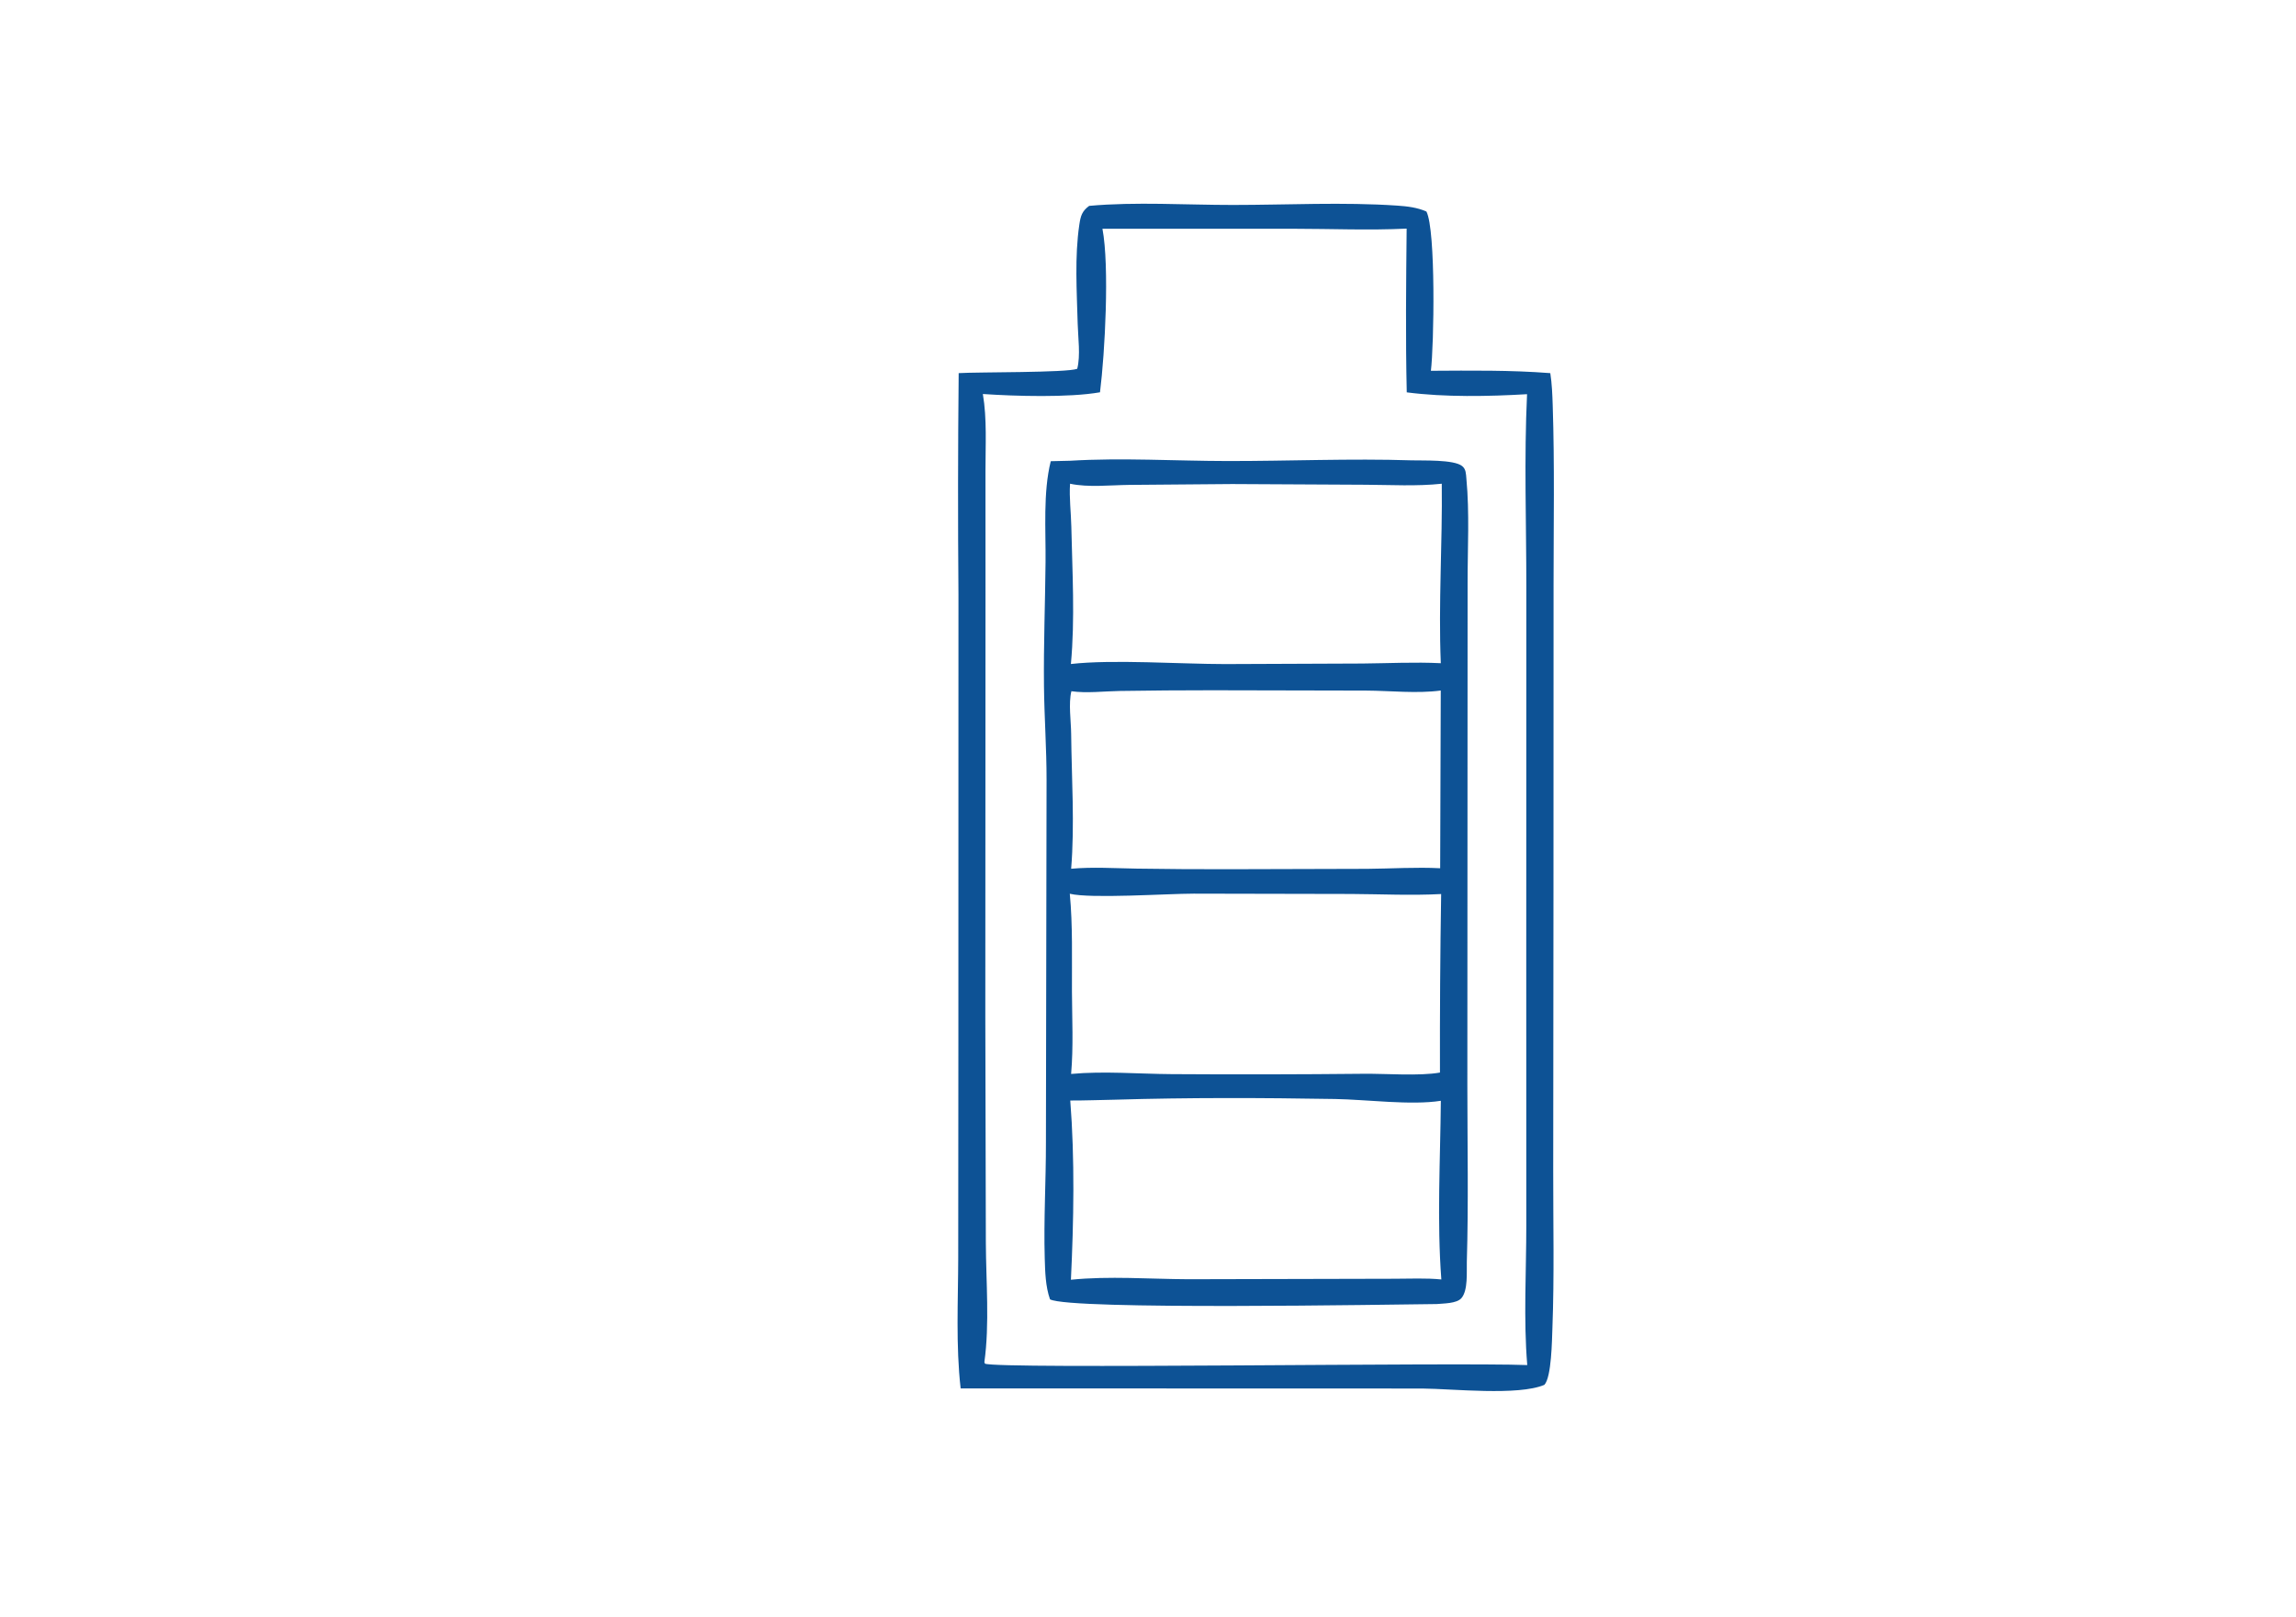
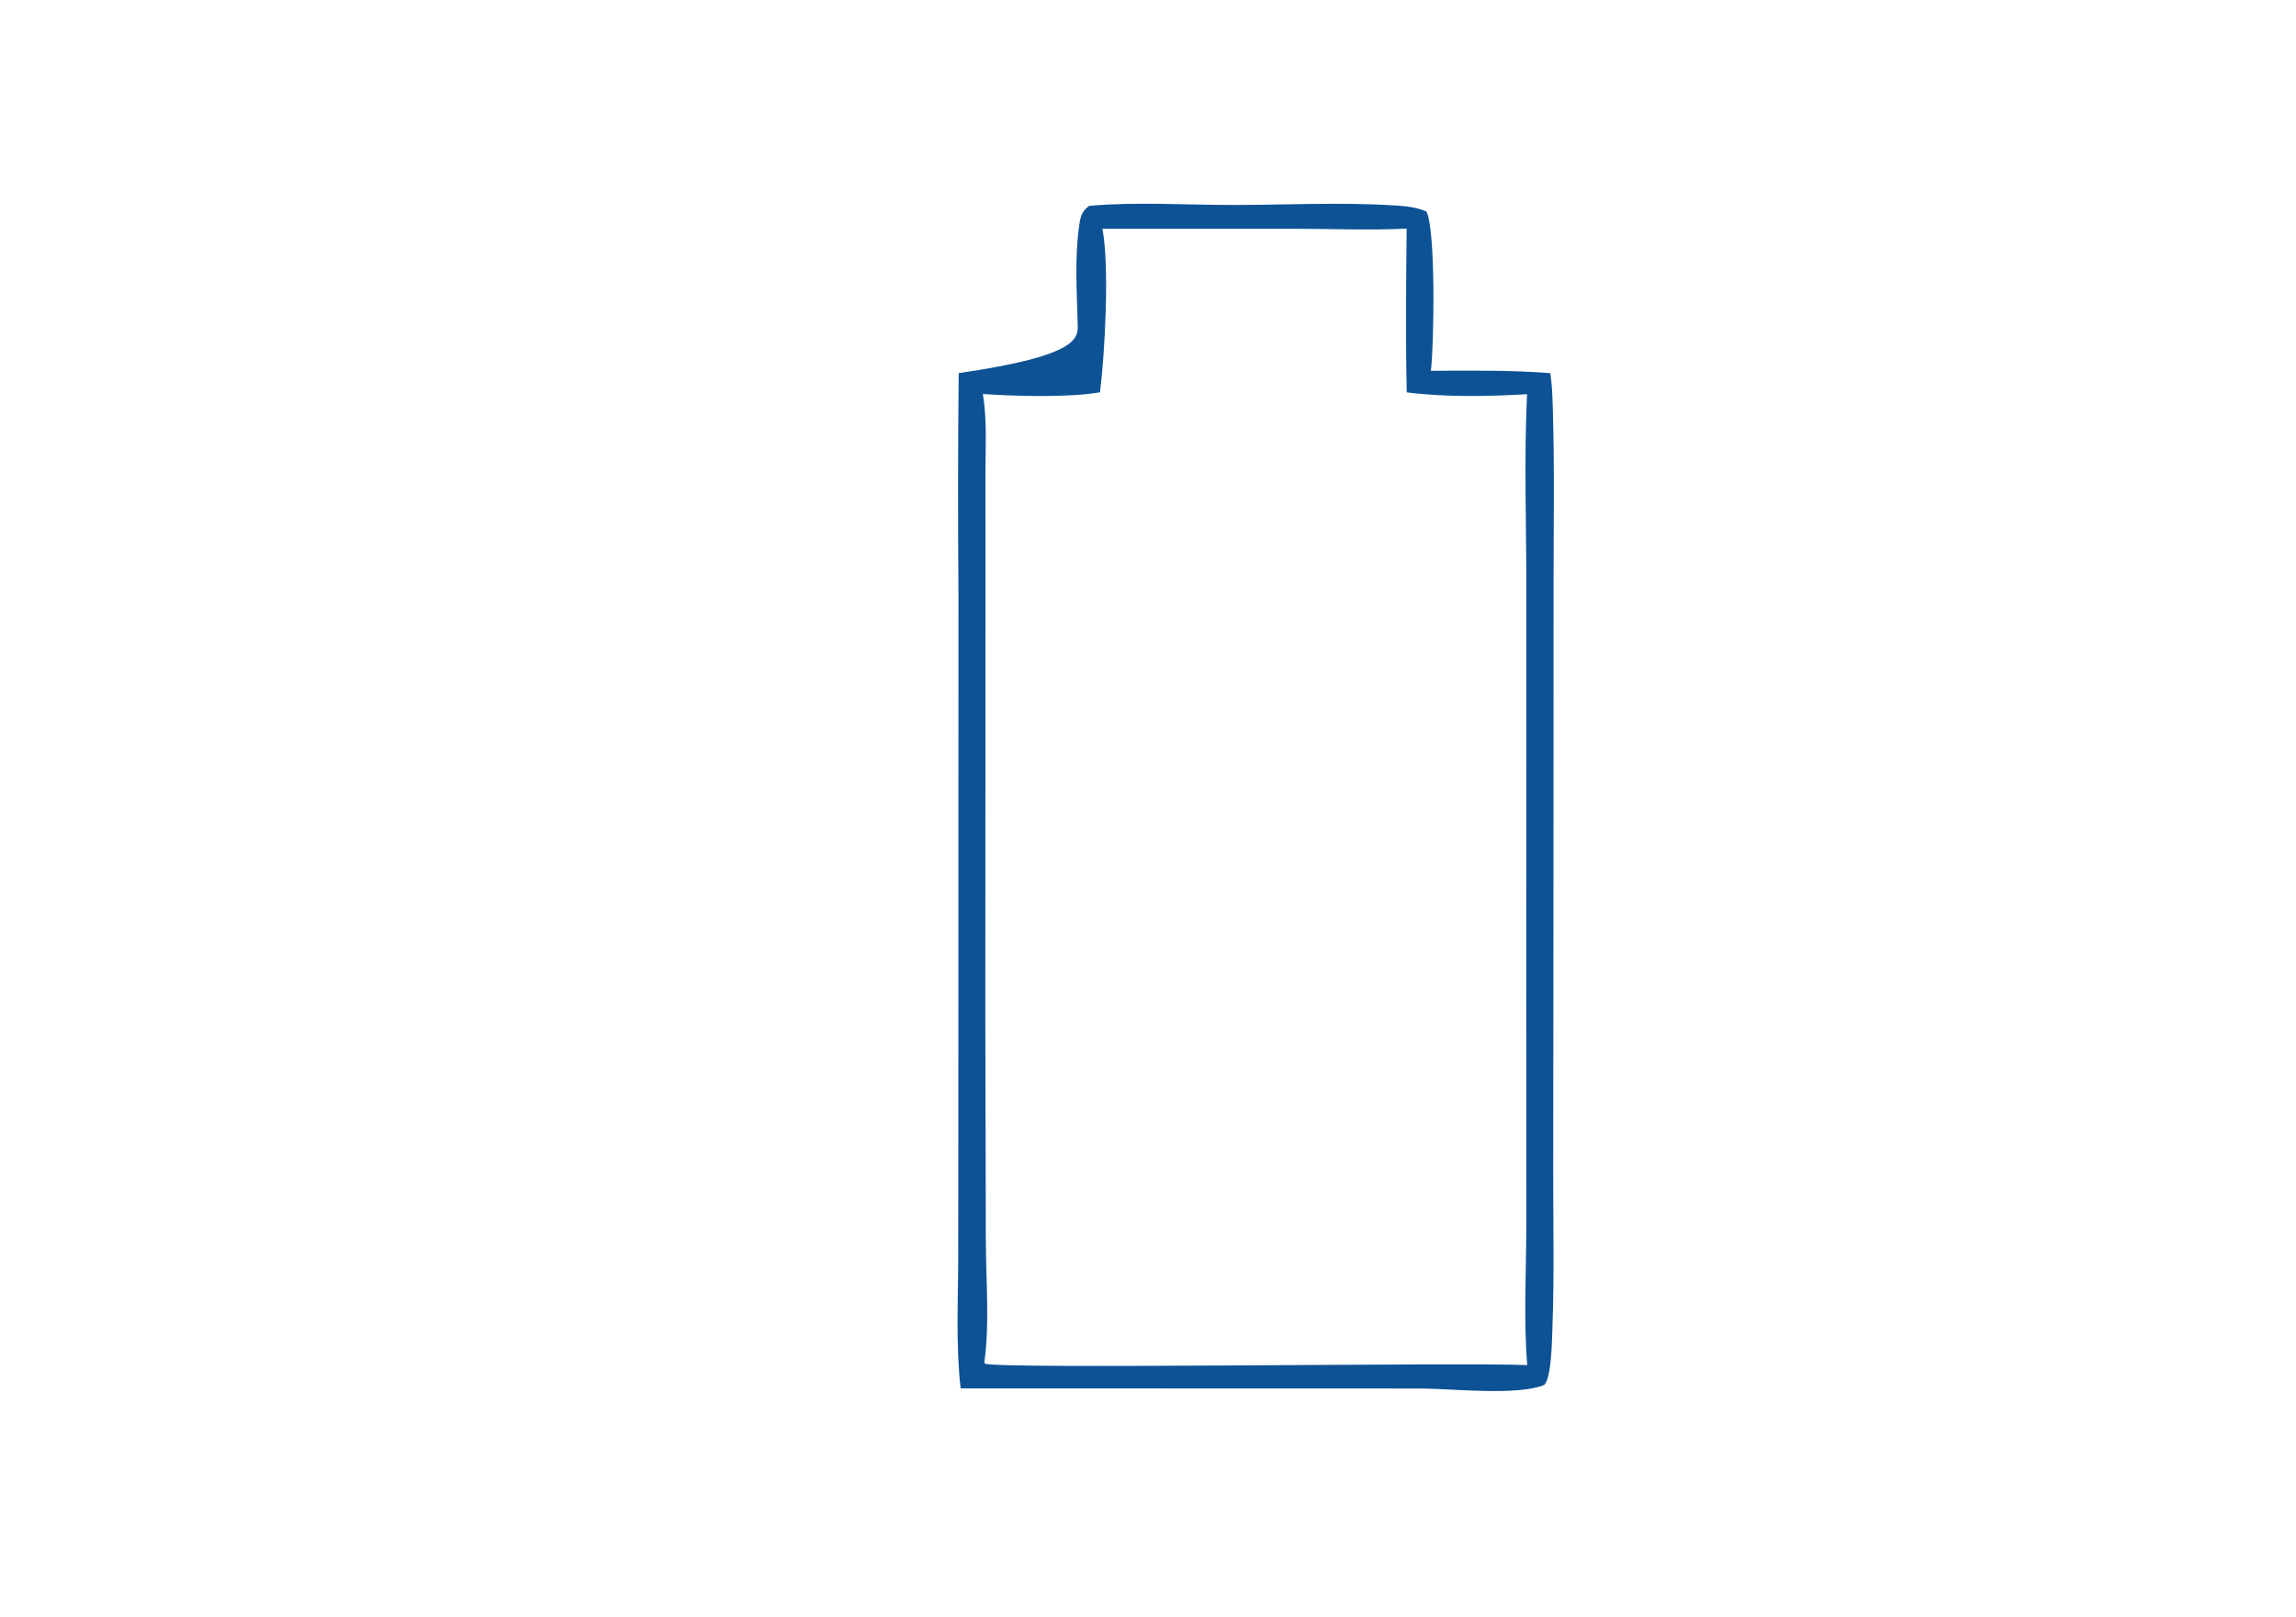
<svg xmlns="http://www.w3.org/2000/svg" width="2939" height="2070">
-   <path fill="#0D5295" transform="scale(10.101 10.101)" d="M138.025 26.094C143.945 25.559 150.278 25.98 156.245 25.978C163.118 25.976 170.247 25.596 177.093 26.063C178.348 26.149 179.604 26.298 180.764 26.81C181.969 29.139 181.726 43.827 181.33 46.997C186.379 46.968 191.425 46.904 196.463 47.295C196.671 48.654 196.723 50.019 196.768 51.391C197.016 58.922 196.876 66.492 196.876 74.026L196.865 112.29L196.831 148.361C196.821 155.026 196.98 161.744 196.727 168.404C196.673 169.821 196.624 174.552 195.712 175.526C192.407 176.938 184.077 176.028 180.245 175.994L121.738 175.978C121.116 170.53 121.422 164.869 121.431 159.388L121.451 131.921L121.461 75.35Q121.346 61.322 121.489 47.294C123.884 47.143 135.212 47.256 136.512 46.743C136.945 45.055 136.616 42.796 136.57 41.046C136.461 36.937 136.174 32.552 136.778 28.475C136.943 27.364 137.112 26.768 138.025 26.094ZM139.708 28.999C140.611 33.757 140.027 44.708 139.398 49.722C135.433 50.416 128.659 50.219 124.553 49.94C125.088 53.082 124.88 56.51 124.884 59.696L124.888 74.978L124.864 128.727L124.932 157.525C124.953 162.38 125.418 167.844 124.745 172.646L124.818 172.841C126.451 173.566 184.749 172.659 193.542 173.022C193.058 167.215 193.424 161.119 193.421 155.274L193.415 120.691L193.425 74.436C193.428 66.316 193.132 58.069 193.516 49.963C188.651 50.251 183.08 50.357 178.271 49.73C178.113 42.826 178.19 35.882 178.258 28.976C173.524 29.209 168.678 28.997 163.933 28.995L139.708 28.999Z" />
-   <path fill="#0D5295" transform="scale(10.101 10.101)" d="M135.618 58.399C142.191 58 148.953 58.426 155.545 58.435C163.3 58.446 171.144 58.097 178.887 58.348C180.283 58.394 184.246 58.224 185.294 59.075C185.797 59.484 185.772 60.083 185.83 60.696C186.237 64.995 185.978 69.525 185.982 73.844L185.97 98.825L185.951 137.588C185.954 145.027 186.103 152.502 185.884 159.937C185.847 161.211 186.058 163.546 185.195 164.542C184.598 165.232 182.926 165.204 182.07 165.287C176.277 165.341 135.631 166.075 133.064 164.69C132.487 163.056 132.444 161.19 132.394 159.473C132.254 154.584 132.554 149.676 132.546 144.784L132.626 98.869C132.631 94.895 132.341 90.93 132.298 86.957C132.242 81.728 132.447 76.483 132.498 71.252C132.538 67.166 132.171 62.439 133.157 58.457L135.618 58.399ZM135.57 113.281C135.957 117.353 135.824 121.564 135.843 125.652C135.859 129.104 136.04 132.682 135.737 136.121C139.888 135.738 144.291 136.118 148.47 136.145Q160.655 136.224 172.839 136.1C175.592 136.071 179.86 136.408 182.479 135.946Q182.449 124.631 182.63 113.318C178.86 113.52 175.04 113.332 171.265 113.31L151.269 113.269C147.895 113.272 138.195 113.929 135.57 113.281ZM141.298 139.385C139.41 139.421 137.517 139.494 135.629 139.489C136.213 146.893 136.069 154.796 135.712 162.206C140.532 161.714 145.721 162.12 150.58 162.142L176.687 162.08C178.656 162.082 180.696 161.973 182.654 162.169C182.091 154.763 182.523 146.961 182.592 139.524C178.824 140.121 173.163 139.364 169.187 139.297C159.922 139.14 150.559 139.108 141.298 139.385ZM135.603 61.311C135.483 63.08 135.725 64.955 135.764 66.737C135.889 72.462 136.24 78.466 135.71 84.162C141.033 83.556 149.601 84.169 155.231 84.171L172.654 84.101C175.949 84.071 179.3 83.897 182.586 84.061C182.273 76.487 182.8 68.886 182.709 61.312C179.536 61.652 176.241 61.458 173.053 61.441L156.143 61.352L143.101 61.46C140.743 61.484 137.885 61.807 135.603 61.311ZM135.773 87.613C135.387 89.159 135.727 91.401 135.743 93.026C135.801 98.638 136.2 104.531 135.742 110.113C138.473 109.866 141.28 110.054 144.023 110.096Q149.974 110.188 155.926 110.172L173.277 110.124C176.327 110.099 179.463 109.892 182.506 110.049L182.581 87.524C179.551 87.929 176.192 87.549 173.122 87.531L153.637 87.49Q147.764 87.487 141.891 87.58C139.921 87.613 137.706 87.888 135.773 87.613Z" />
+   <path fill="#0D5295" transform="scale(10.101 10.101)" d="M138.025 26.094C143.945 25.559 150.278 25.98 156.245 25.978C163.118 25.976 170.247 25.596 177.093 26.063C178.348 26.149 179.604 26.298 180.764 26.81C181.969 29.139 181.726 43.827 181.33 46.997C186.379 46.968 191.425 46.904 196.463 47.295C196.671 48.654 196.723 50.019 196.768 51.391C197.016 58.922 196.876 66.492 196.876 74.026L196.865 112.29L196.831 148.361C196.821 155.026 196.98 161.744 196.727 168.404C196.673 169.821 196.624 174.552 195.712 175.526C192.407 176.938 184.077 176.028 180.245 175.994L121.738 175.978C121.116 170.53 121.422 164.869 121.431 159.388L121.451 131.921L121.461 75.35Q121.346 61.322 121.489 47.294C136.945 45.055 136.616 42.796 136.57 41.046C136.461 36.937 136.174 32.552 136.778 28.475C136.943 27.364 137.112 26.768 138.025 26.094ZM139.708 28.999C140.611 33.757 140.027 44.708 139.398 49.722C135.433 50.416 128.659 50.219 124.553 49.94C125.088 53.082 124.88 56.51 124.884 59.696L124.888 74.978L124.864 128.727L124.932 157.525C124.953 162.38 125.418 167.844 124.745 172.646L124.818 172.841C126.451 173.566 184.749 172.659 193.542 173.022C193.058 167.215 193.424 161.119 193.421 155.274L193.415 120.691L193.425 74.436C193.428 66.316 193.132 58.069 193.516 49.963C188.651 50.251 183.08 50.357 178.271 49.73C178.113 42.826 178.19 35.882 178.258 28.976C173.524 29.209 168.678 28.997 163.933 28.995L139.708 28.999Z" />
</svg>